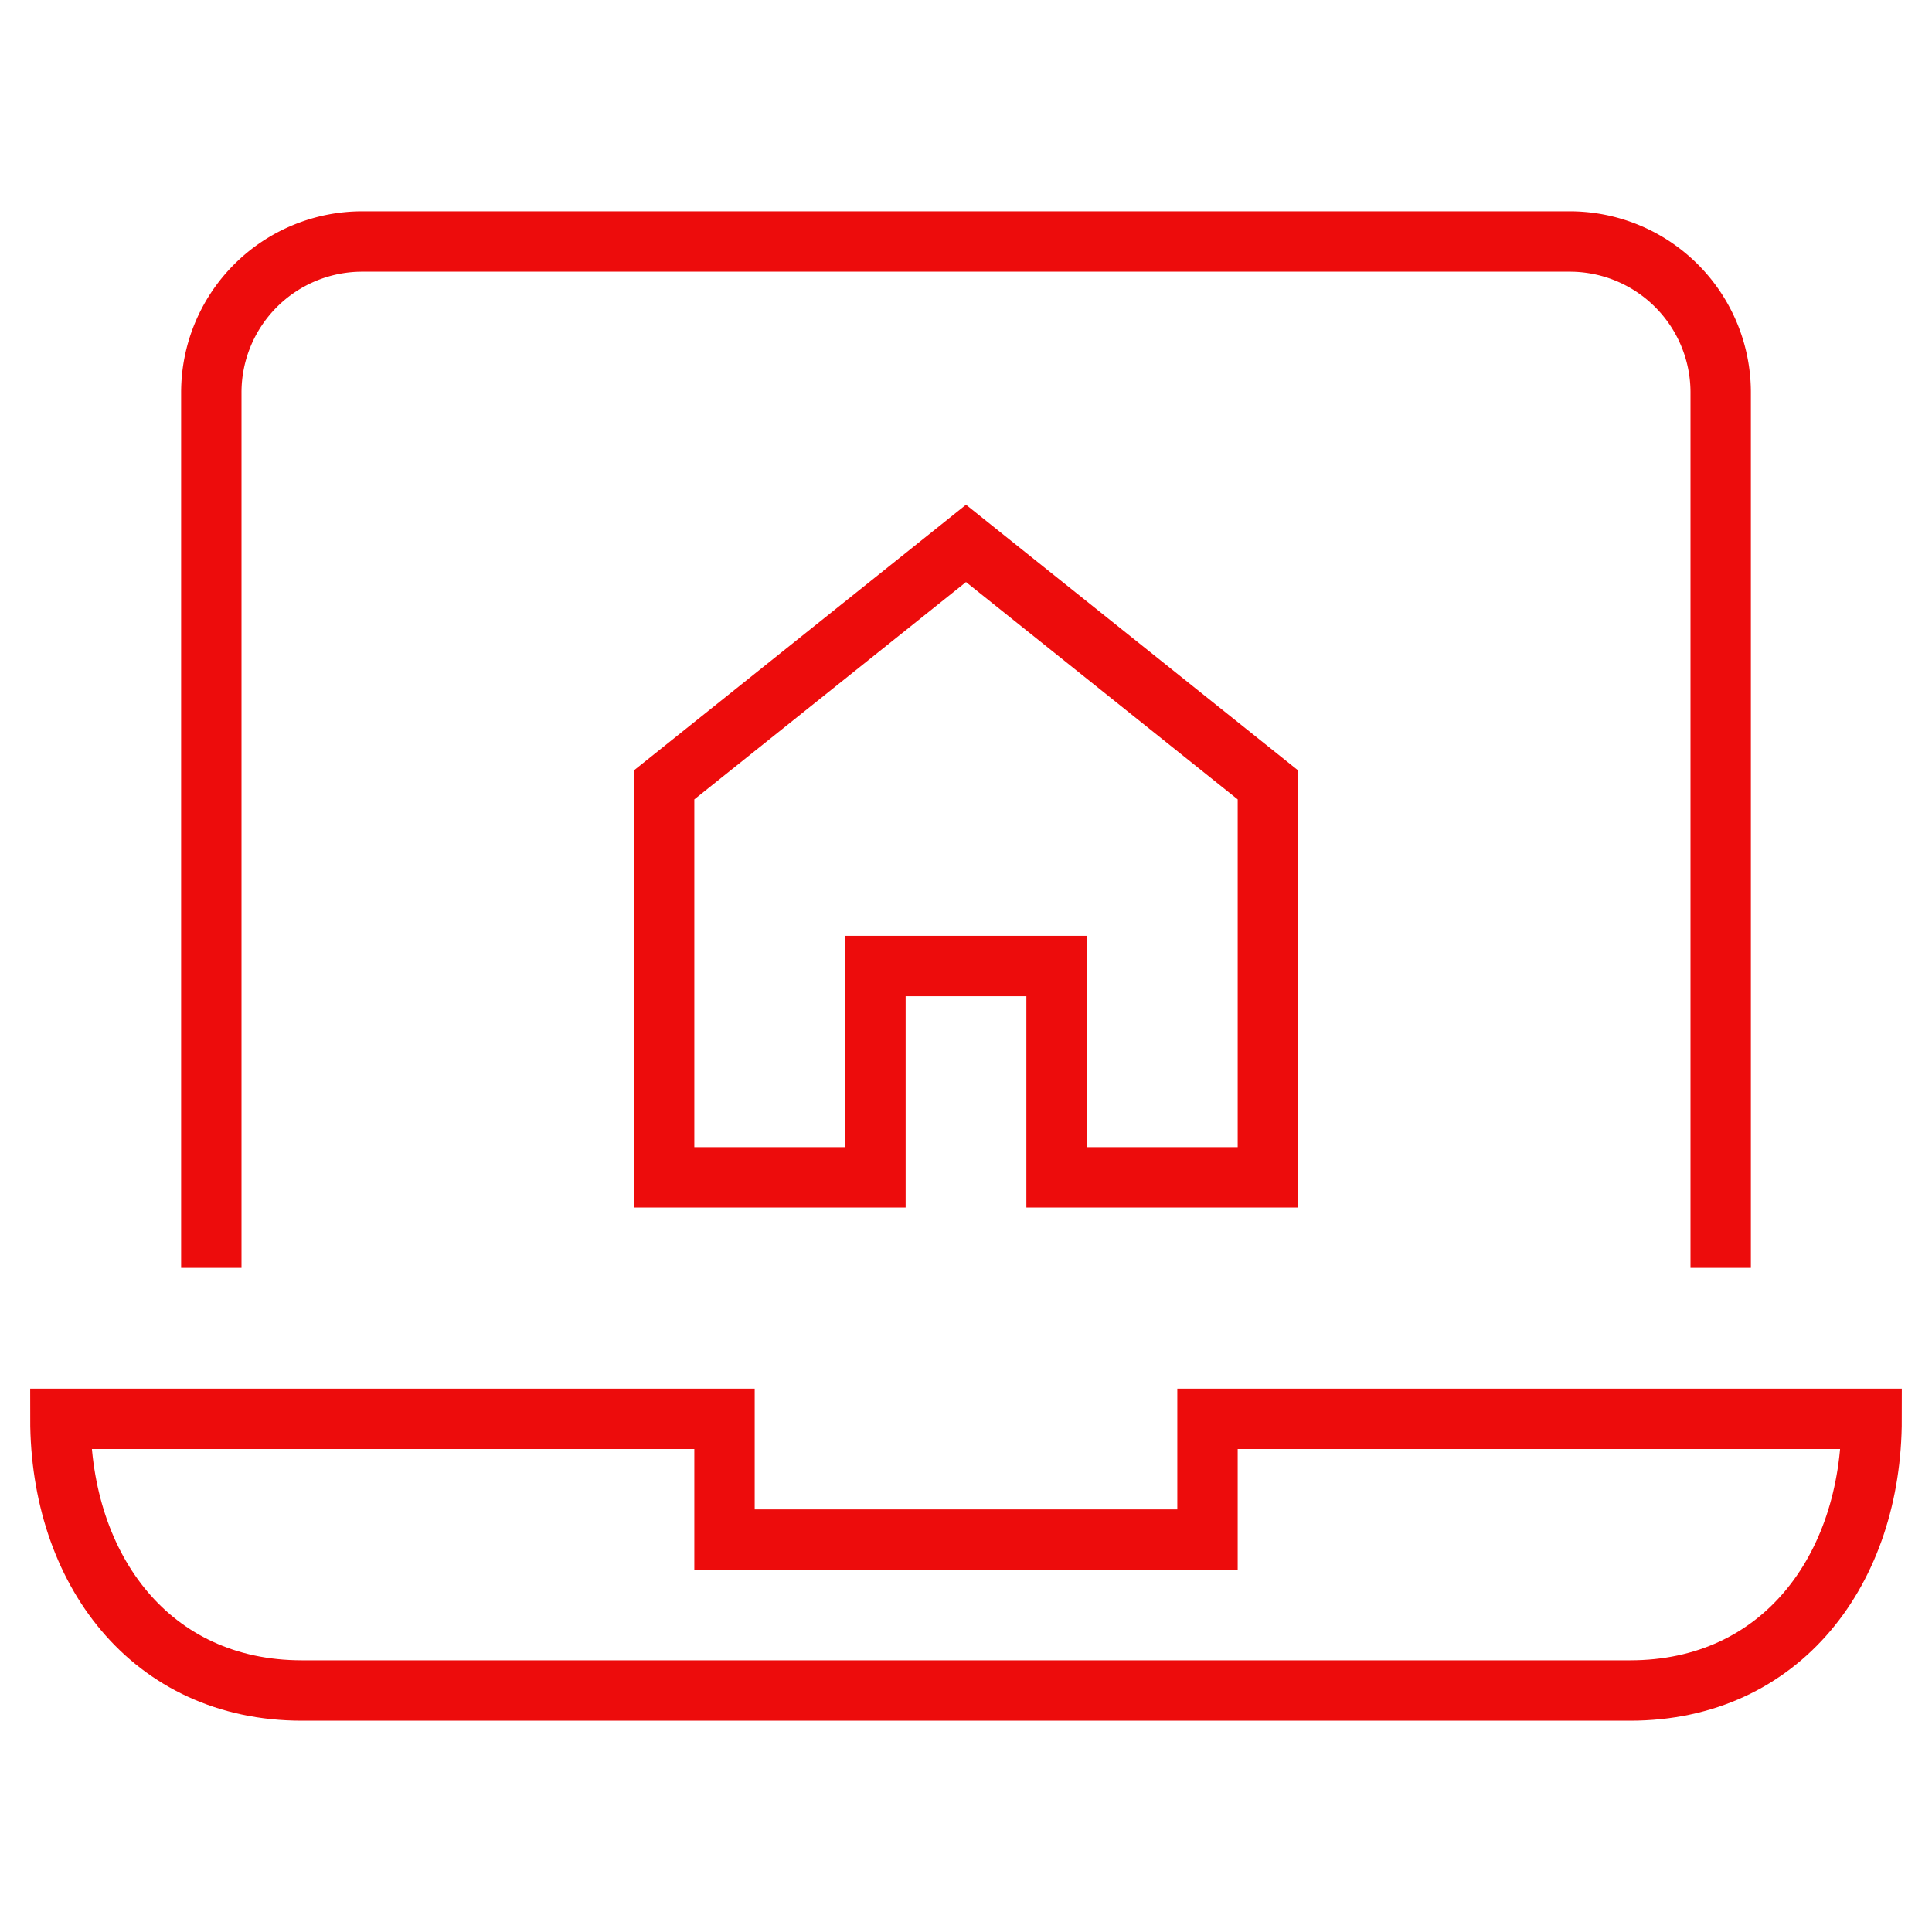
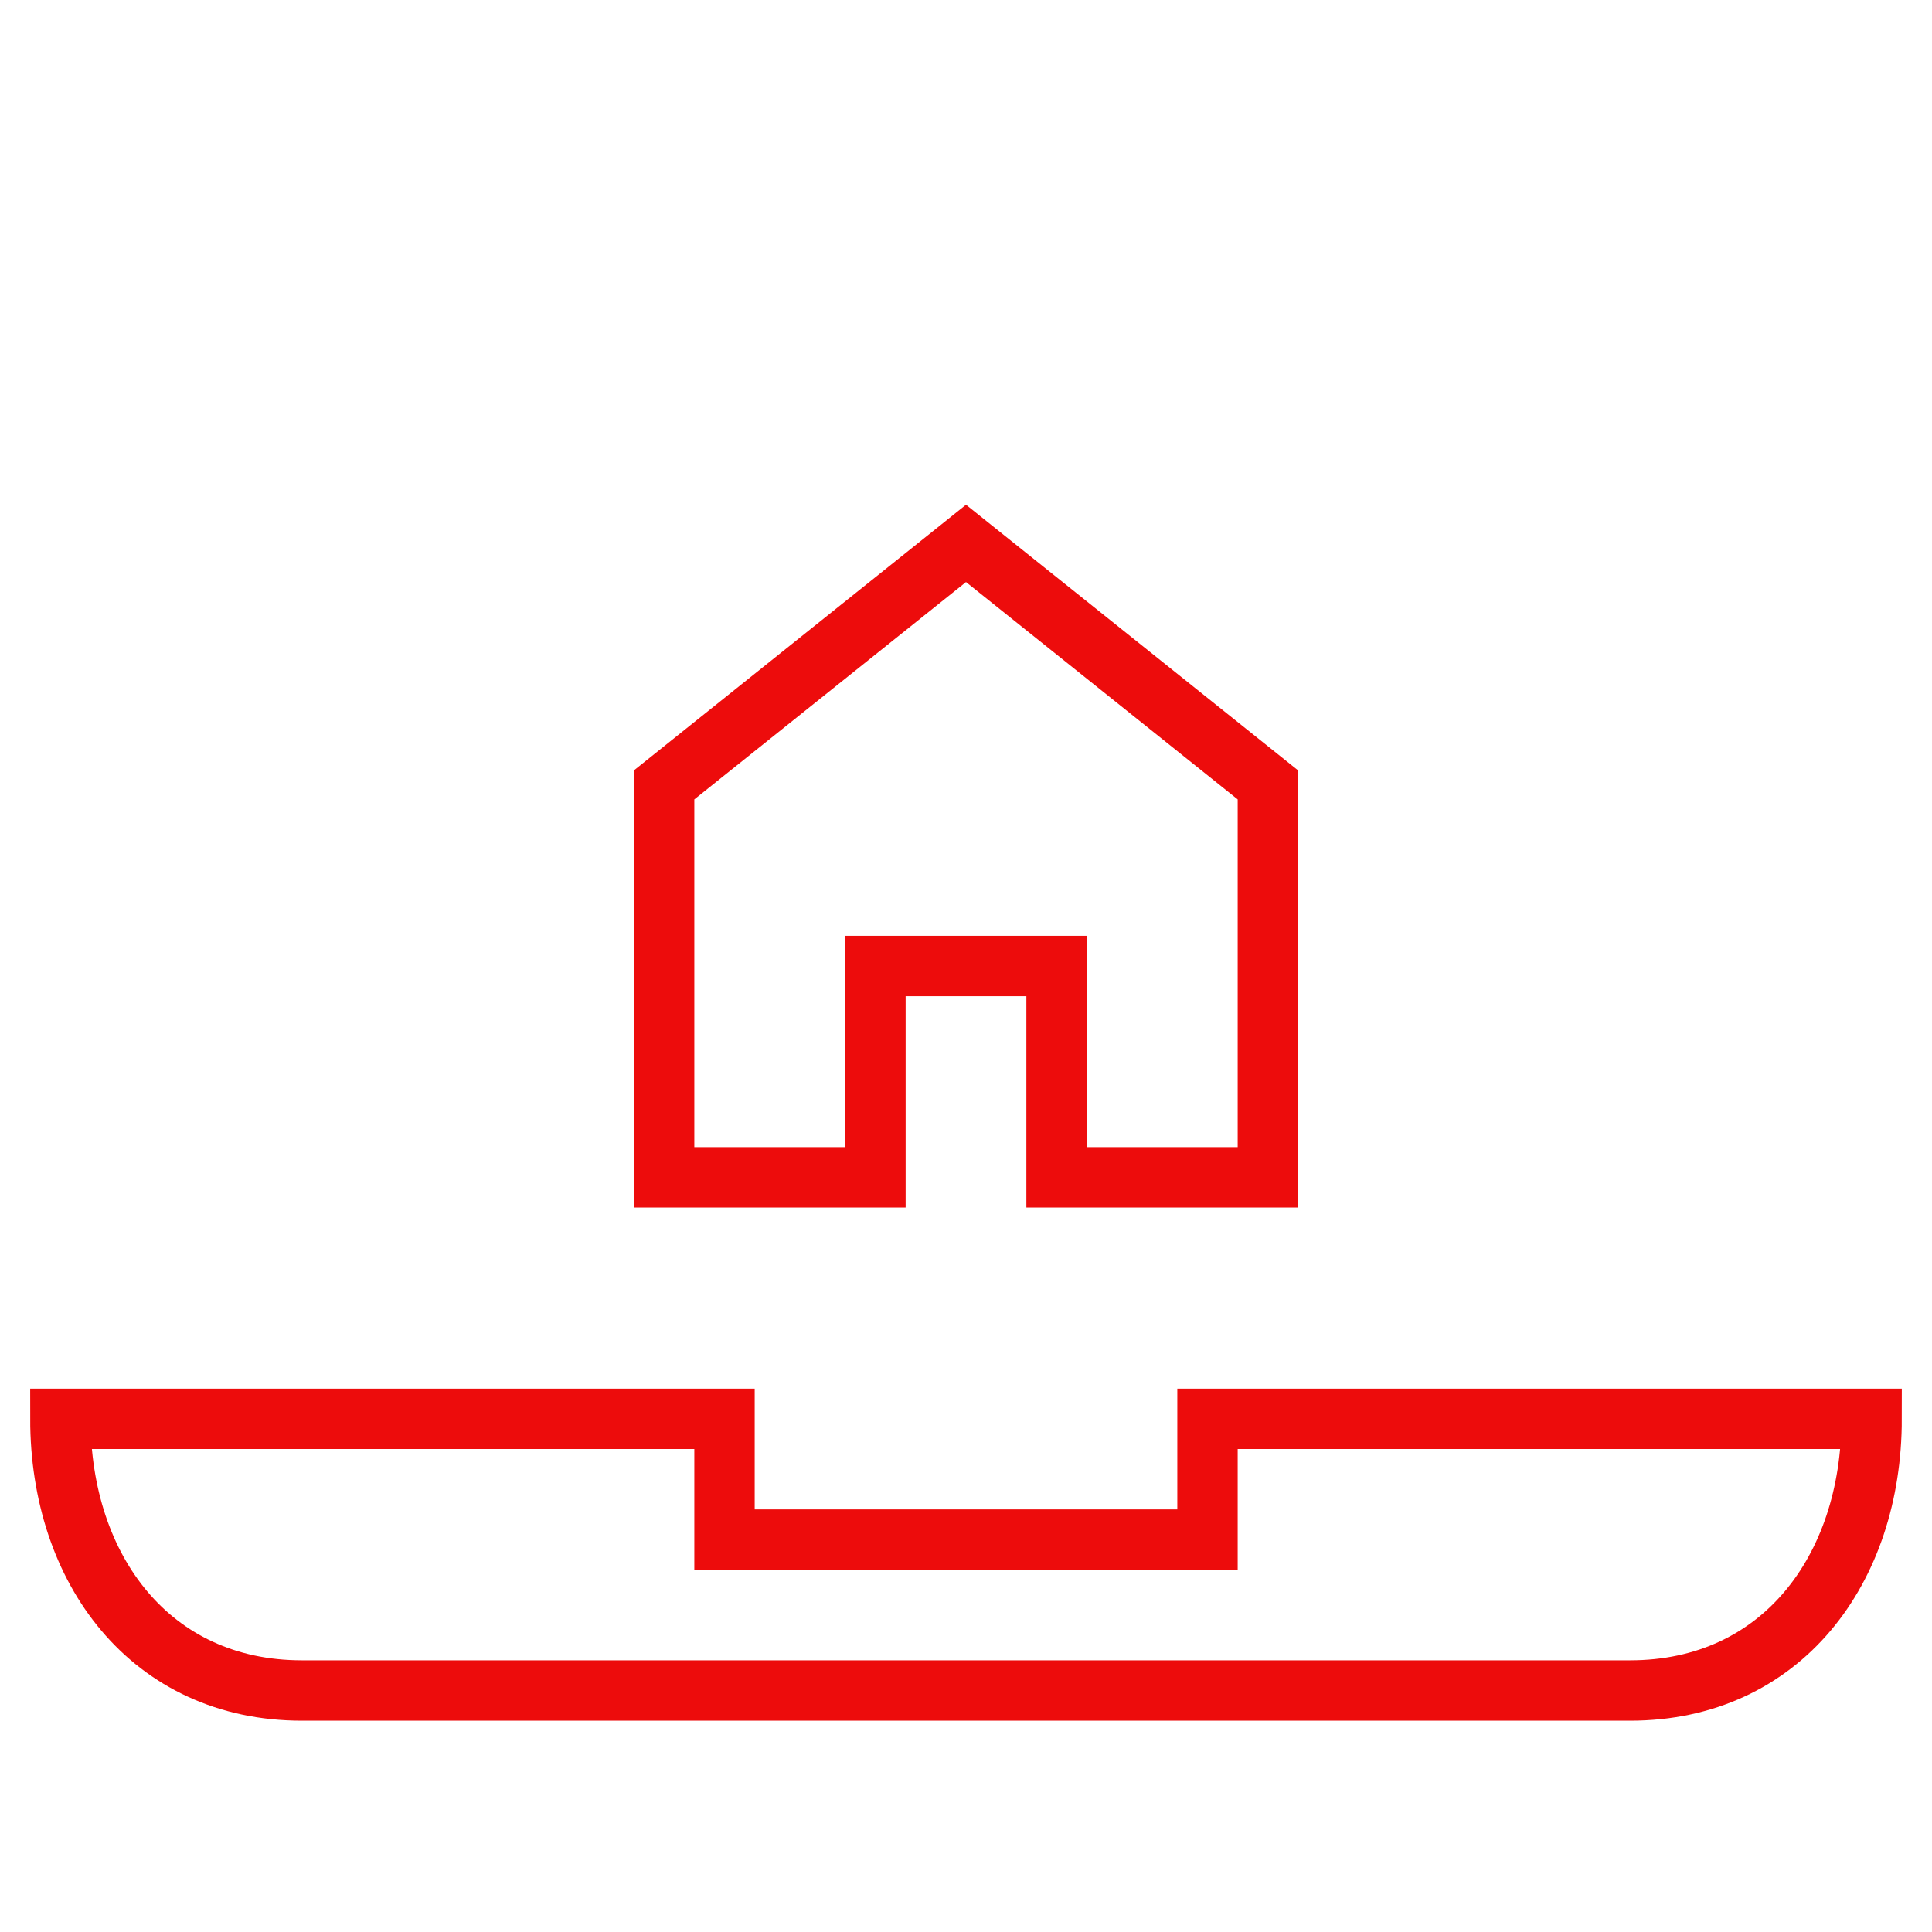
<svg xmlns="http://www.w3.org/2000/svg" viewBox="0 0 64 64" width="64" height="64">
  <title>house search engine</title>
  <g class="nc-icon-wrapper" stroke-linecap="square" stroke-linejoin="miter" stroke-width="2" fill="#ed0c0c" stroke="#ed0c0c">
-     <path d="M7,41V13a5,5,0,0,1,5-5H52a5,5,0,0,1,5,5V41" fill="none" stroke="#ed0c0c" stroke-miterlimit="10" />
    <path d="M40,47v4H24V47H2c0,5,3,9,8,9H54c5,0,8-4,8-9Z" fill="none" stroke="#ed0c0c" stroke-miterlimit="10" />
    <polygon points="32 18 22 26 22 39 29 39 29 32 35 32 35 39 42 39 42 26 32 18" fill="none" stroke-miterlimit="10" data-color="color-2" />
  </g>
</svg>